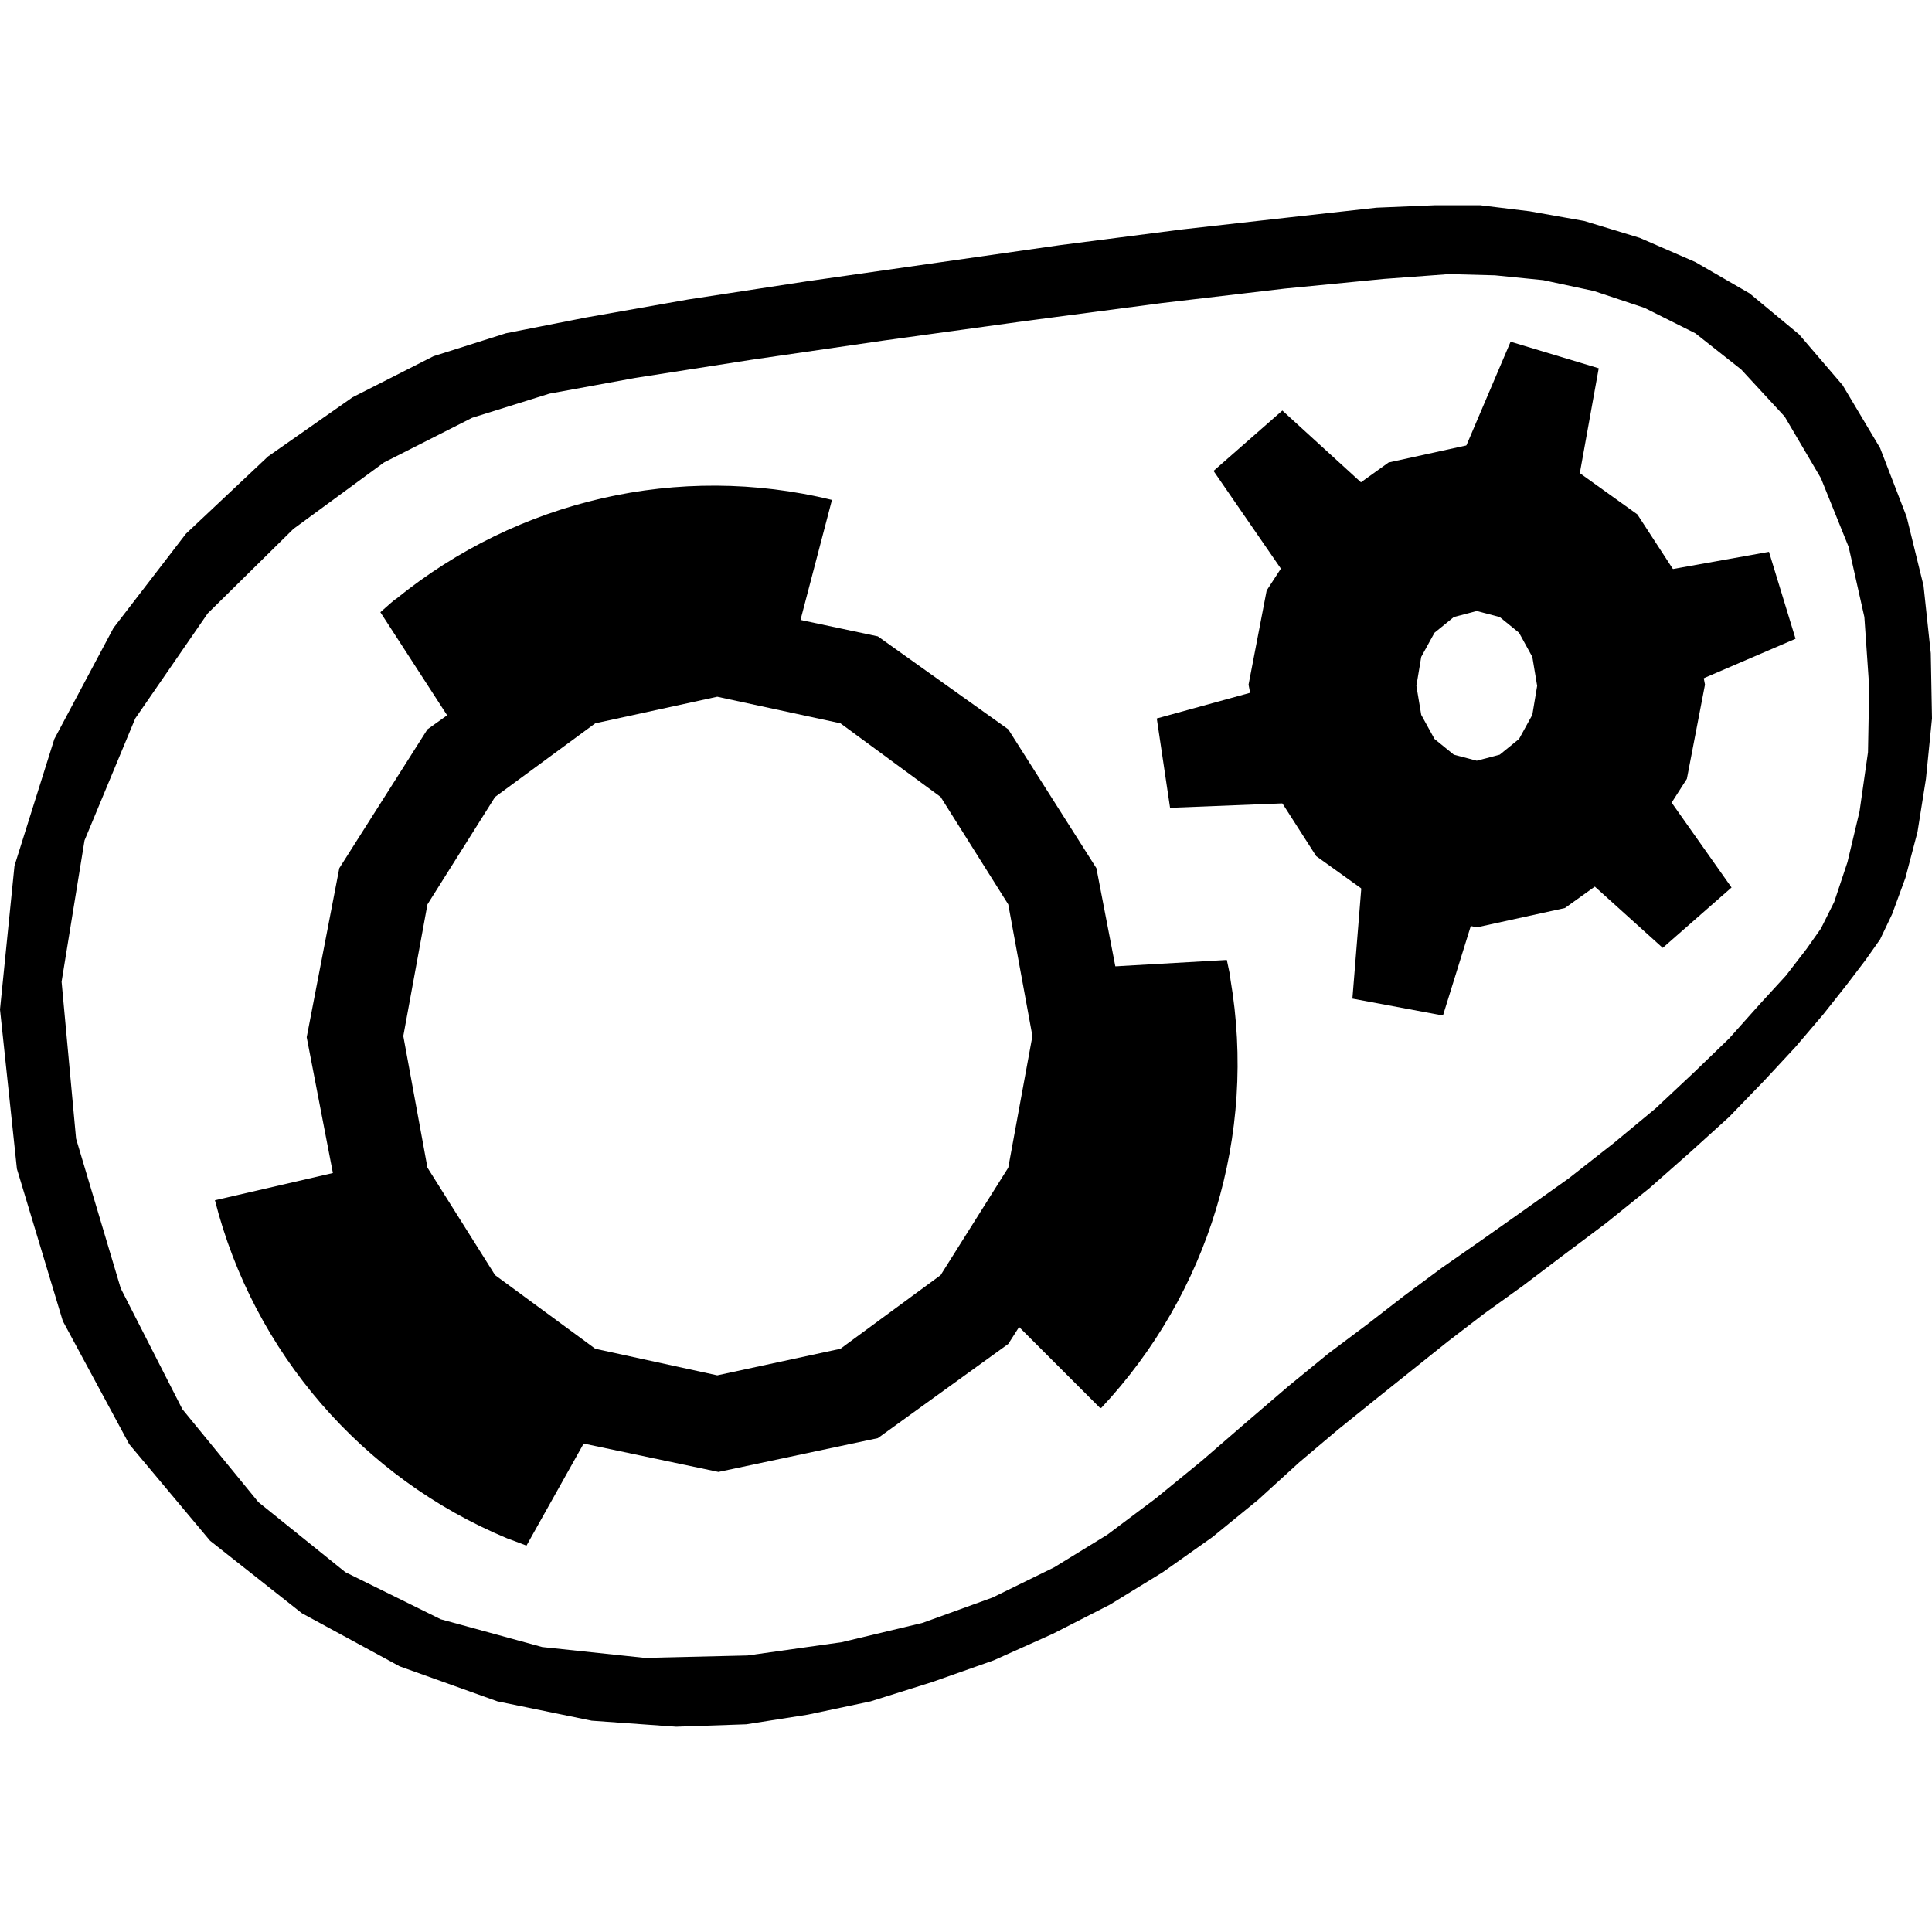
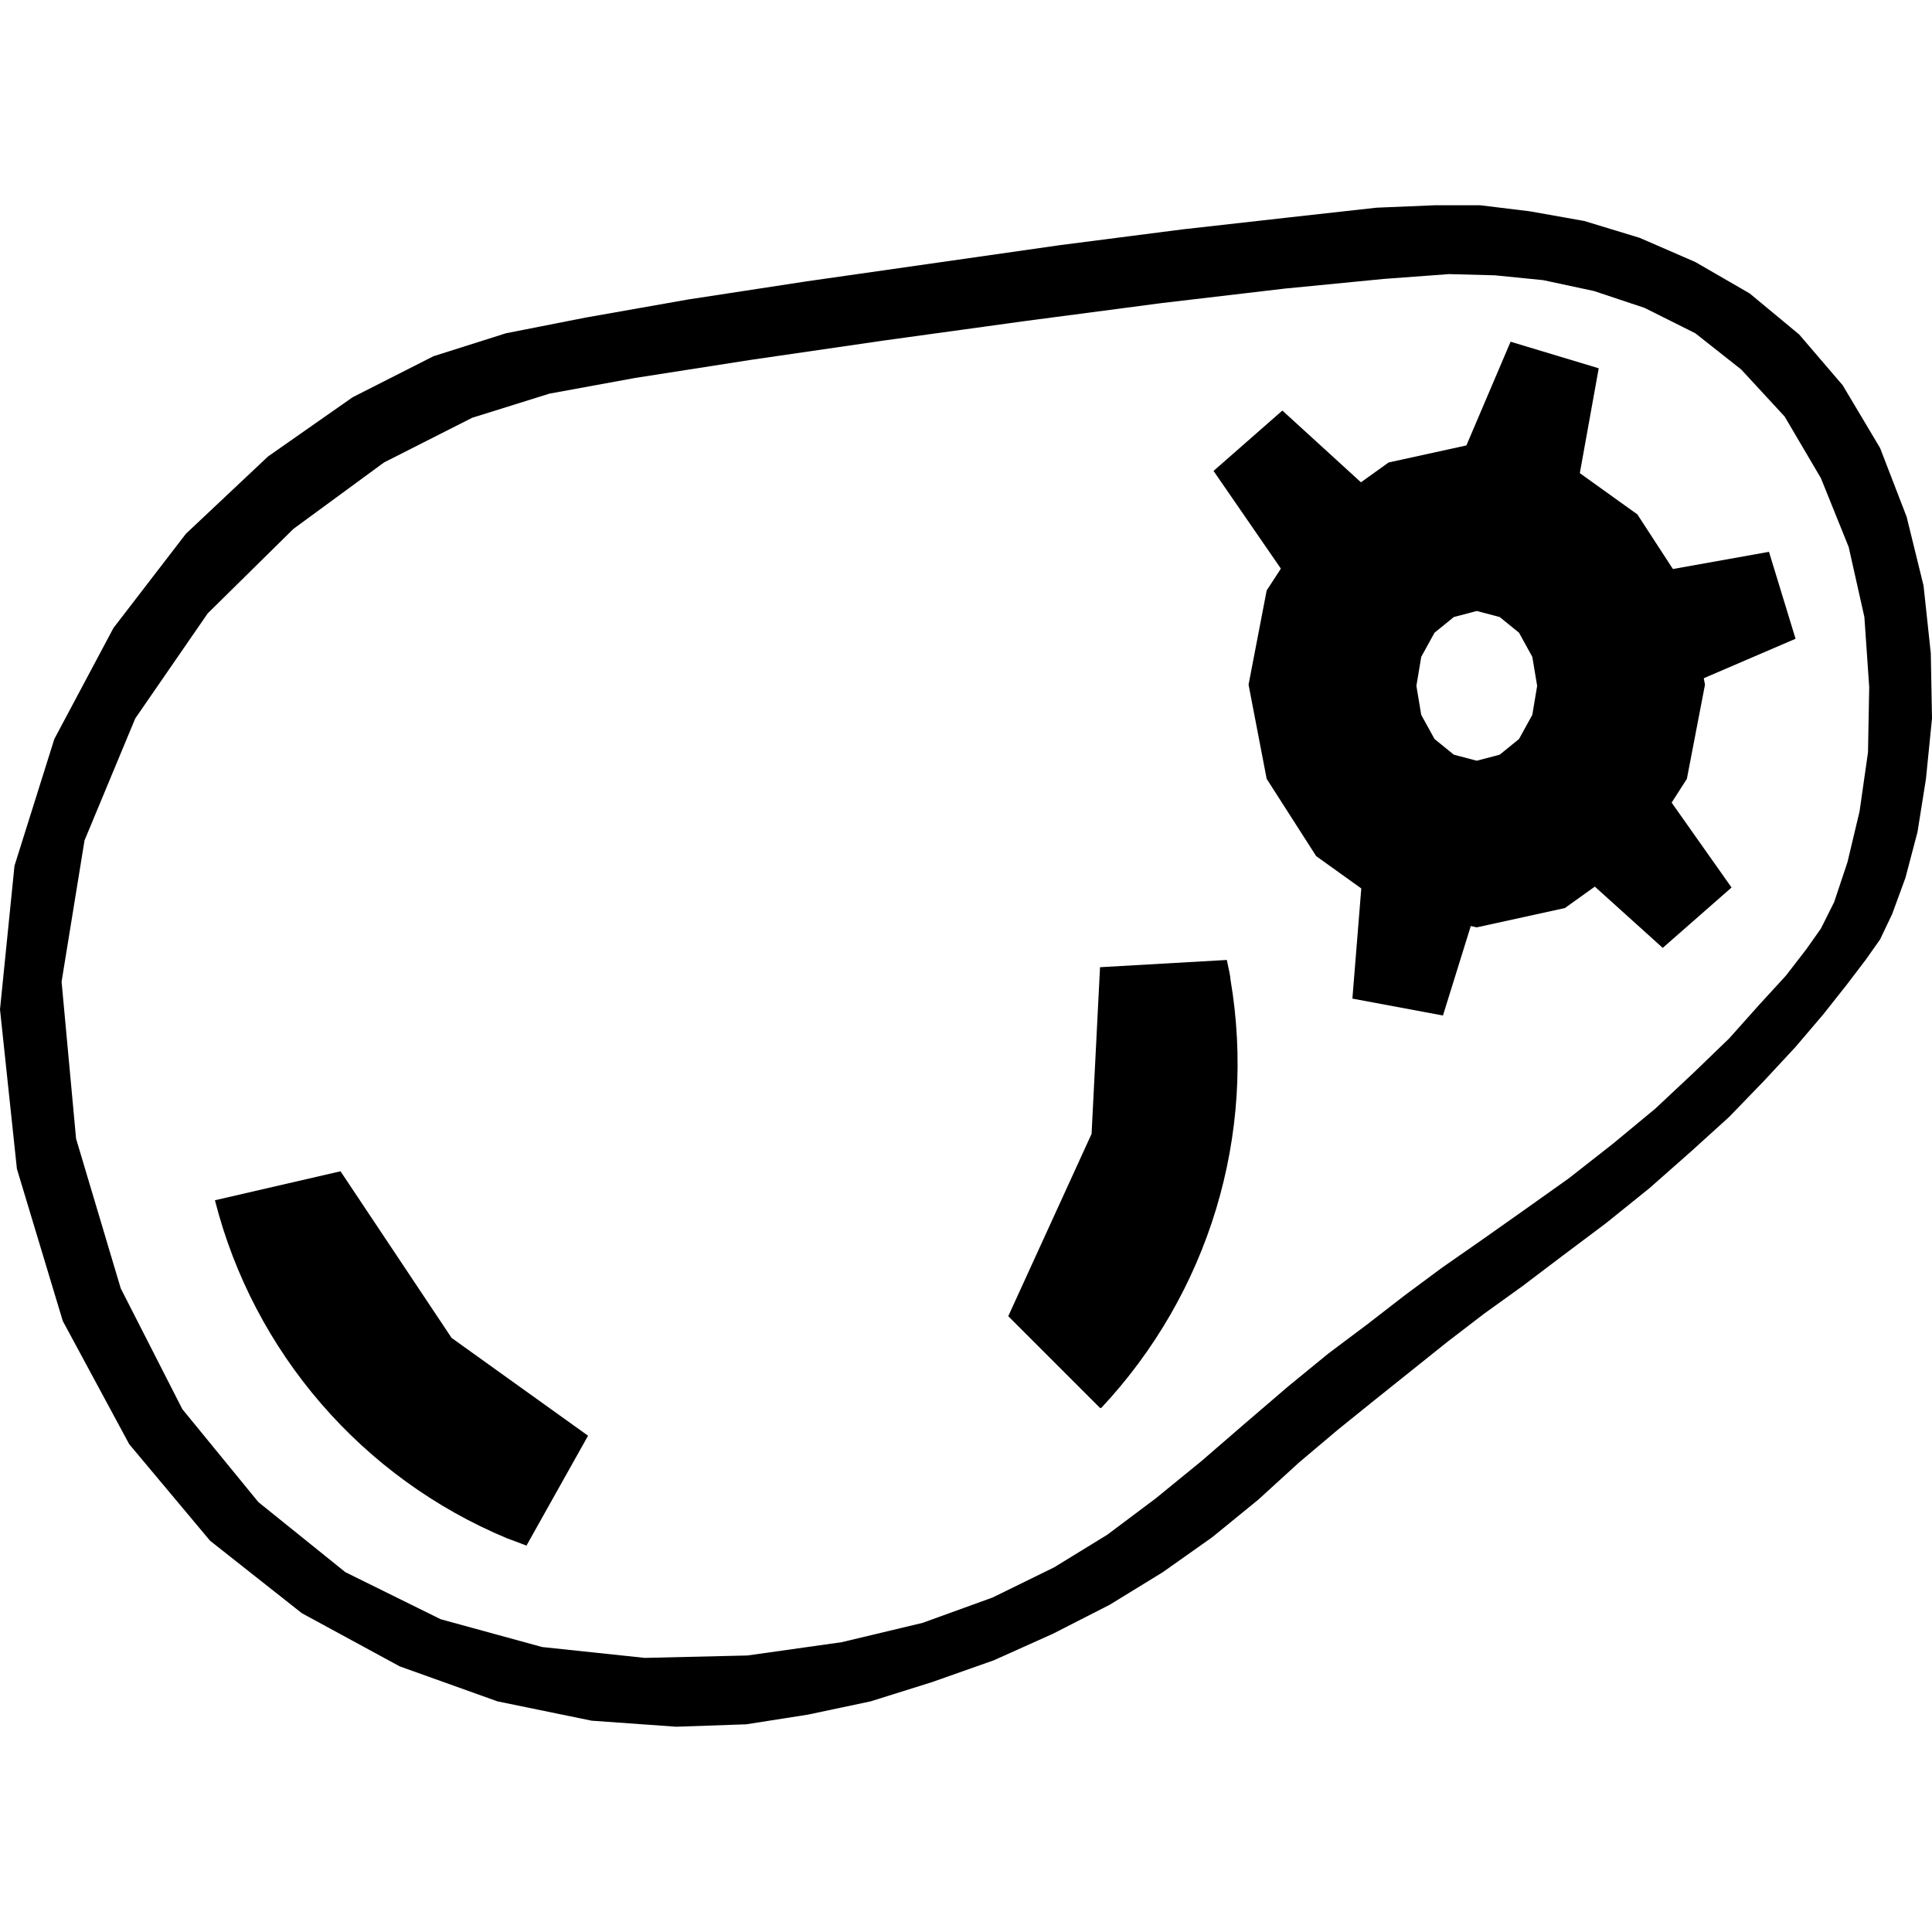
<svg xmlns="http://www.w3.org/2000/svg" xmlns:xlink="http://www.w3.org/1999/xlink" version="1.1" preserveAspectRatio="xMidYMid meet" viewBox="0 0 16 16" width="16" height="16">
  <defs>
    <path d="M12.67 1.75L13.12 1.83L13.58 1.97L14.04 2.17L14.49 2.43L14.9 2.77L15.26 3.19L15.57 3.71L15.79 4.28L15.93 4.85L15.99 5.41L16 5.95L15.95 6.45L15.88 6.89L15.78 7.27L15.67 7.57L15.57 7.78L15.45 7.95L15.29 8.16L15.1 8.4L14.87 8.67L14.61 8.95L14.32 9.25L14 9.54L13.66 9.84L13.3 10.13L12.94 10.4L12.61 10.65L12.29 10.88L11.99 11.11L11.69 11.35L11.39 11.59L11.08 11.84L10.76 12.11L10.42 12.42L10.04 12.73L9.63 13.02L9.19 13.29L8.72 13.53L8.23 13.75L7.72 13.93L7.21 14.09L6.69 14.2L6.18 14.28L5.6 14.3L4.9 14.25L4.12 14.09L3.31 13.8L2.5 13.36L1.74 12.76L1.07 11.96L0.52 10.94L0.14 9.68L0 8.36L0.12 7.17L0.45 6.12L0.94 5.2L1.54 4.42L2.22 3.78L2.92 3.29L3.59 2.95L4.19 2.76L4.85 2.63L5.7 2.48L6.68 2.33L7.73 2.18L8.78 2.03L9.79 1.9L10.68 1.8L11.4 1.72L11.88 1.7L12.26 1.7L12.67 1.75ZM10.64 2.39L9.62 2.51L8.48 2.66L7.32 2.82L6.22 2.98L5.26 3.13L4.55 3.26L3.91 3.46L3.18 3.83L2.43 4.38L1.72 5.08L1.12 5.95L0.7 6.96L0.51 8.13L0.63 9.43L1 10.67L1.51 11.67L2.14 12.44L2.86 13.02L3.65 13.41L4.49 13.64L5.34 13.73L6.19 13.71L6.97 13.6L7.64 13.44L8.22 13.23L8.73 12.98L9.17 12.71L9.57 12.41L9.95 12.1L10.32 11.78L10.67 11.48L11 11.21L11.32 10.97L11.63 10.73L11.94 10.5L12.27 10.27L12.61 10.03L12.99 9.76L13.36 9.47L13.71 9.18L14.03 8.88L14.32 8.6L14.57 8.32L14.79 8.08L14.96 7.86L15.08 7.69L15.19 7.47L15.3 7.14L15.4 6.72L15.47 6.23L15.48 5.69L15.44 5.11L15.31 4.53L15.08 3.96L14.78 3.45L14.42 3.06L14.04 2.76L13.62 2.55L13.2 2.41L12.78 2.32L12.38 2.28L12 2.27L11.46 2.31L10.64 2.39Z" id="eLoMHfaS" />
-     <path d="M8.35 6.04L9.08 7.19L9.35 8.59L9.08 9.99L8.35 11.13L7.27 11.91L5.95 12.19L4.62 11.91L3.54 11.13L2.81 9.99L2.54 8.59L2.81 7.19L3.54 6.04L4.62 5.27L5.95 4.99L7.27 5.27L8.35 6.04ZM4.1 6.6L3.54 7.49L3.34 8.58L3.54 9.67L4.1 10.56L4.93 11.17L5.94 11.39L6.96 11.17L7.79 10.56L8.35 9.67L8.55 8.58L8.35 7.49L7.79 6.6L6.96 5.99L5.94 5.77L4.93 5.99L4.1 6.6Z" id="a1xlBX7eUk" />
    <path d="M9.04 9.39L8.35 10.9L9.11 11.66C9.12 11.66 9.12 11.66 9.12 11.66C10.01 10.71 10.41 9.4 10.19 8.11C10.19 8.09 10.18 8.04 10.16 7.95L9.11 8.01L9.04 9.39Z" id="e1KfKU9JEu" />
    <path d="M3.74 11.08L2.82 9.7L1.78 9.94C1.78 9.94 1.78 9.94 1.78 9.94C2.1 11.2 3 12.24 4.2 12.74C4.23 12.75 4.28 12.77 4.36 12.8L4.87 11.89L3.74 11.08Z" id="aswxBlyrF" />
-     <path d="M4.96 5.33L6.62 5.17L6.89 4.14C6.89 4.14 6.89 4.14 6.89 4.14C5.62 3.83 4.29 4.14 3.28 4.96C3.26 4.97 3.22 5.01 3.15 5.07L3.72 5.95L4.96 5.33Z" id="aFREkIqrT" />
    <path d="M13.56 4.26L13.97 4.89L14.12 5.67L13.97 6.45L13.56 7.09L12.96 7.52L12.23 7.68L11.5 7.52L10.9 7.09L10.49 6.45L10.34 5.67L10.49 4.89L10.9 4.26L11.5 3.83L12.23 3.67L12.96 3.83L13.56 4.26ZM11.88 5.24L11.77 5.44L11.73 5.68L11.77 5.92L11.88 6.12L12.04 6.25L12.23 6.3L12.42 6.25L12.58 6.12L12.69 5.92L12.73 5.68L12.69 5.44L12.58 5.24L12.42 5.11L12.23 5.06L12.04 5.11L11.88 5.24Z" id="amDpzCYZN" />
    <path d="M12.51 2.83L13.24 3.05L13.02 4.27L12.02 3.98L12.51 2.83Z" id="c1FHpaNCVv" />
    <path d="M14.65 4.57L14.87 5.29L13.73 5.78L13.42 4.79L14.65 4.57Z" id="c59InZ73I" />
    <path d="M14.34 7.35L13.77 7.85L12.85 7.02L13.62 6.33L14.34 7.35Z" id="cp1hej6U" />
    <path d="M11.95 8.41L11.2 8.27L11.3 7.03L12.32 7.22L11.95 8.41Z" id="akiLoJGaJ" />
-     <path d="M9.69 6.69L9.58 5.95L10.78 5.62L10.95 6.64L9.69 6.69Z" id="a12HrJSLIM" />
    <path d="M10.05 3.9L10.62 3.4L11.54 4.24L10.76 4.93L10.05 3.9Z" id="alSln9w1" />
  </defs>
  <g>
    <g>
      <g>
        <use xlink:href="#eLoMHfaS" opacity="1" fill="black" fill-opacity="1" />
      </g>
      <g>
        <g>
          <use xlink:href="#a1xlBX7eUk" opacity="1" fill="black" fill-opacity="1" />
        </g>
        <g>
          <use xlink:href="#e1KfKU9JEu" opacity="1" fill="black" fill-opacity="1" />
        </g>
        <g>
          <use xlink:href="#aswxBlyrF" opacity="1" fill="black" fill-opacity="1" />
        </g>
        <g>
          <use xlink:href="#aFREkIqrT" opacity="1" fill="black" fill-opacity="1" />
        </g>
      </g>
      <g>
        <g>
          <use xlink:href="#amDpzCYZN" opacity="1" fill="black" fill-opacity="1" />
        </g>
        <g>
          <use xlink:href="#c1FHpaNCVv" opacity="1" fill="black" fill-opacity="1" />
        </g>
        <g>
          <use xlink:href="#c59InZ73I" opacity="1" fill="black" fill-opacity="1" />
        </g>
        <g>
          <use xlink:href="#cp1hej6U" opacity="1" fill="black" fill-opacity="1" />
        </g>
        <g>
          <use xlink:href="#akiLoJGaJ" opacity="1" fill="black" fill-opacity="1" />
        </g>
        <g>
          <use xlink:href="#a12HrJSLIM" opacity="1" fill="black" fill-opacity="1" />
        </g>
        <g>
          <use xlink:href="#alSln9w1" opacity="1" fill="black" fill-opacity="1" />
        </g>
      </g>
    </g>
  </g>
</svg>